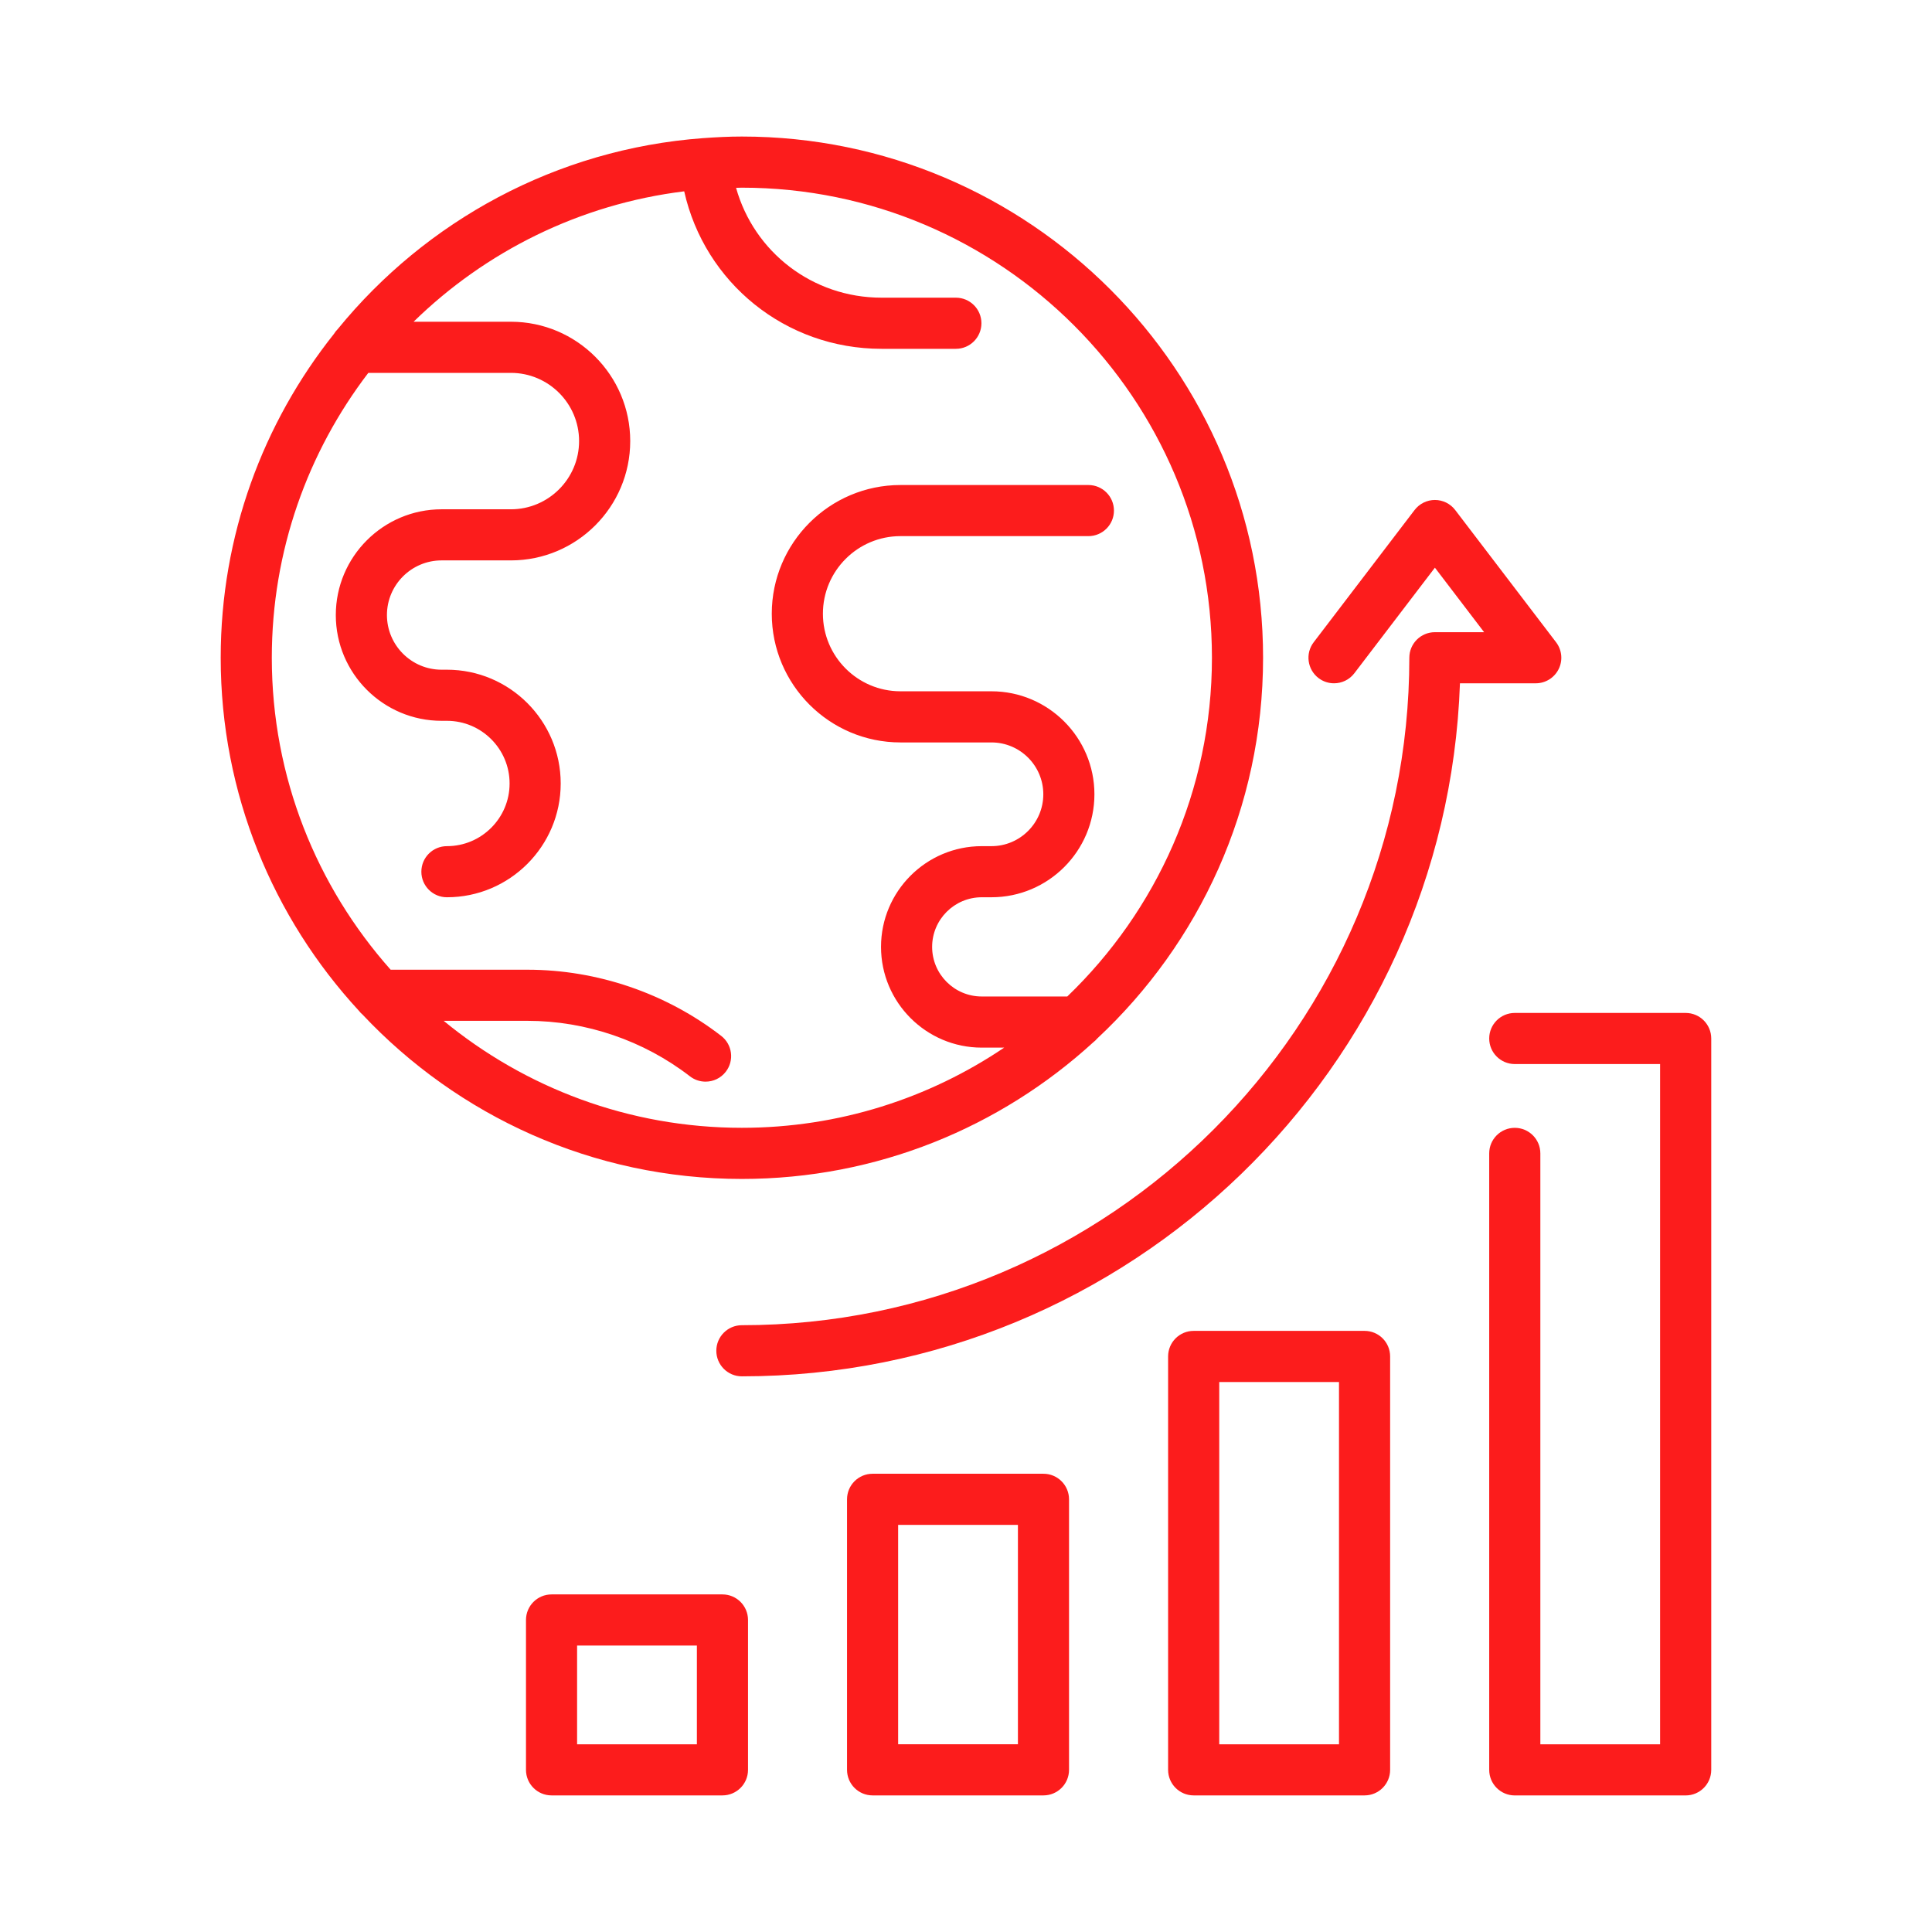
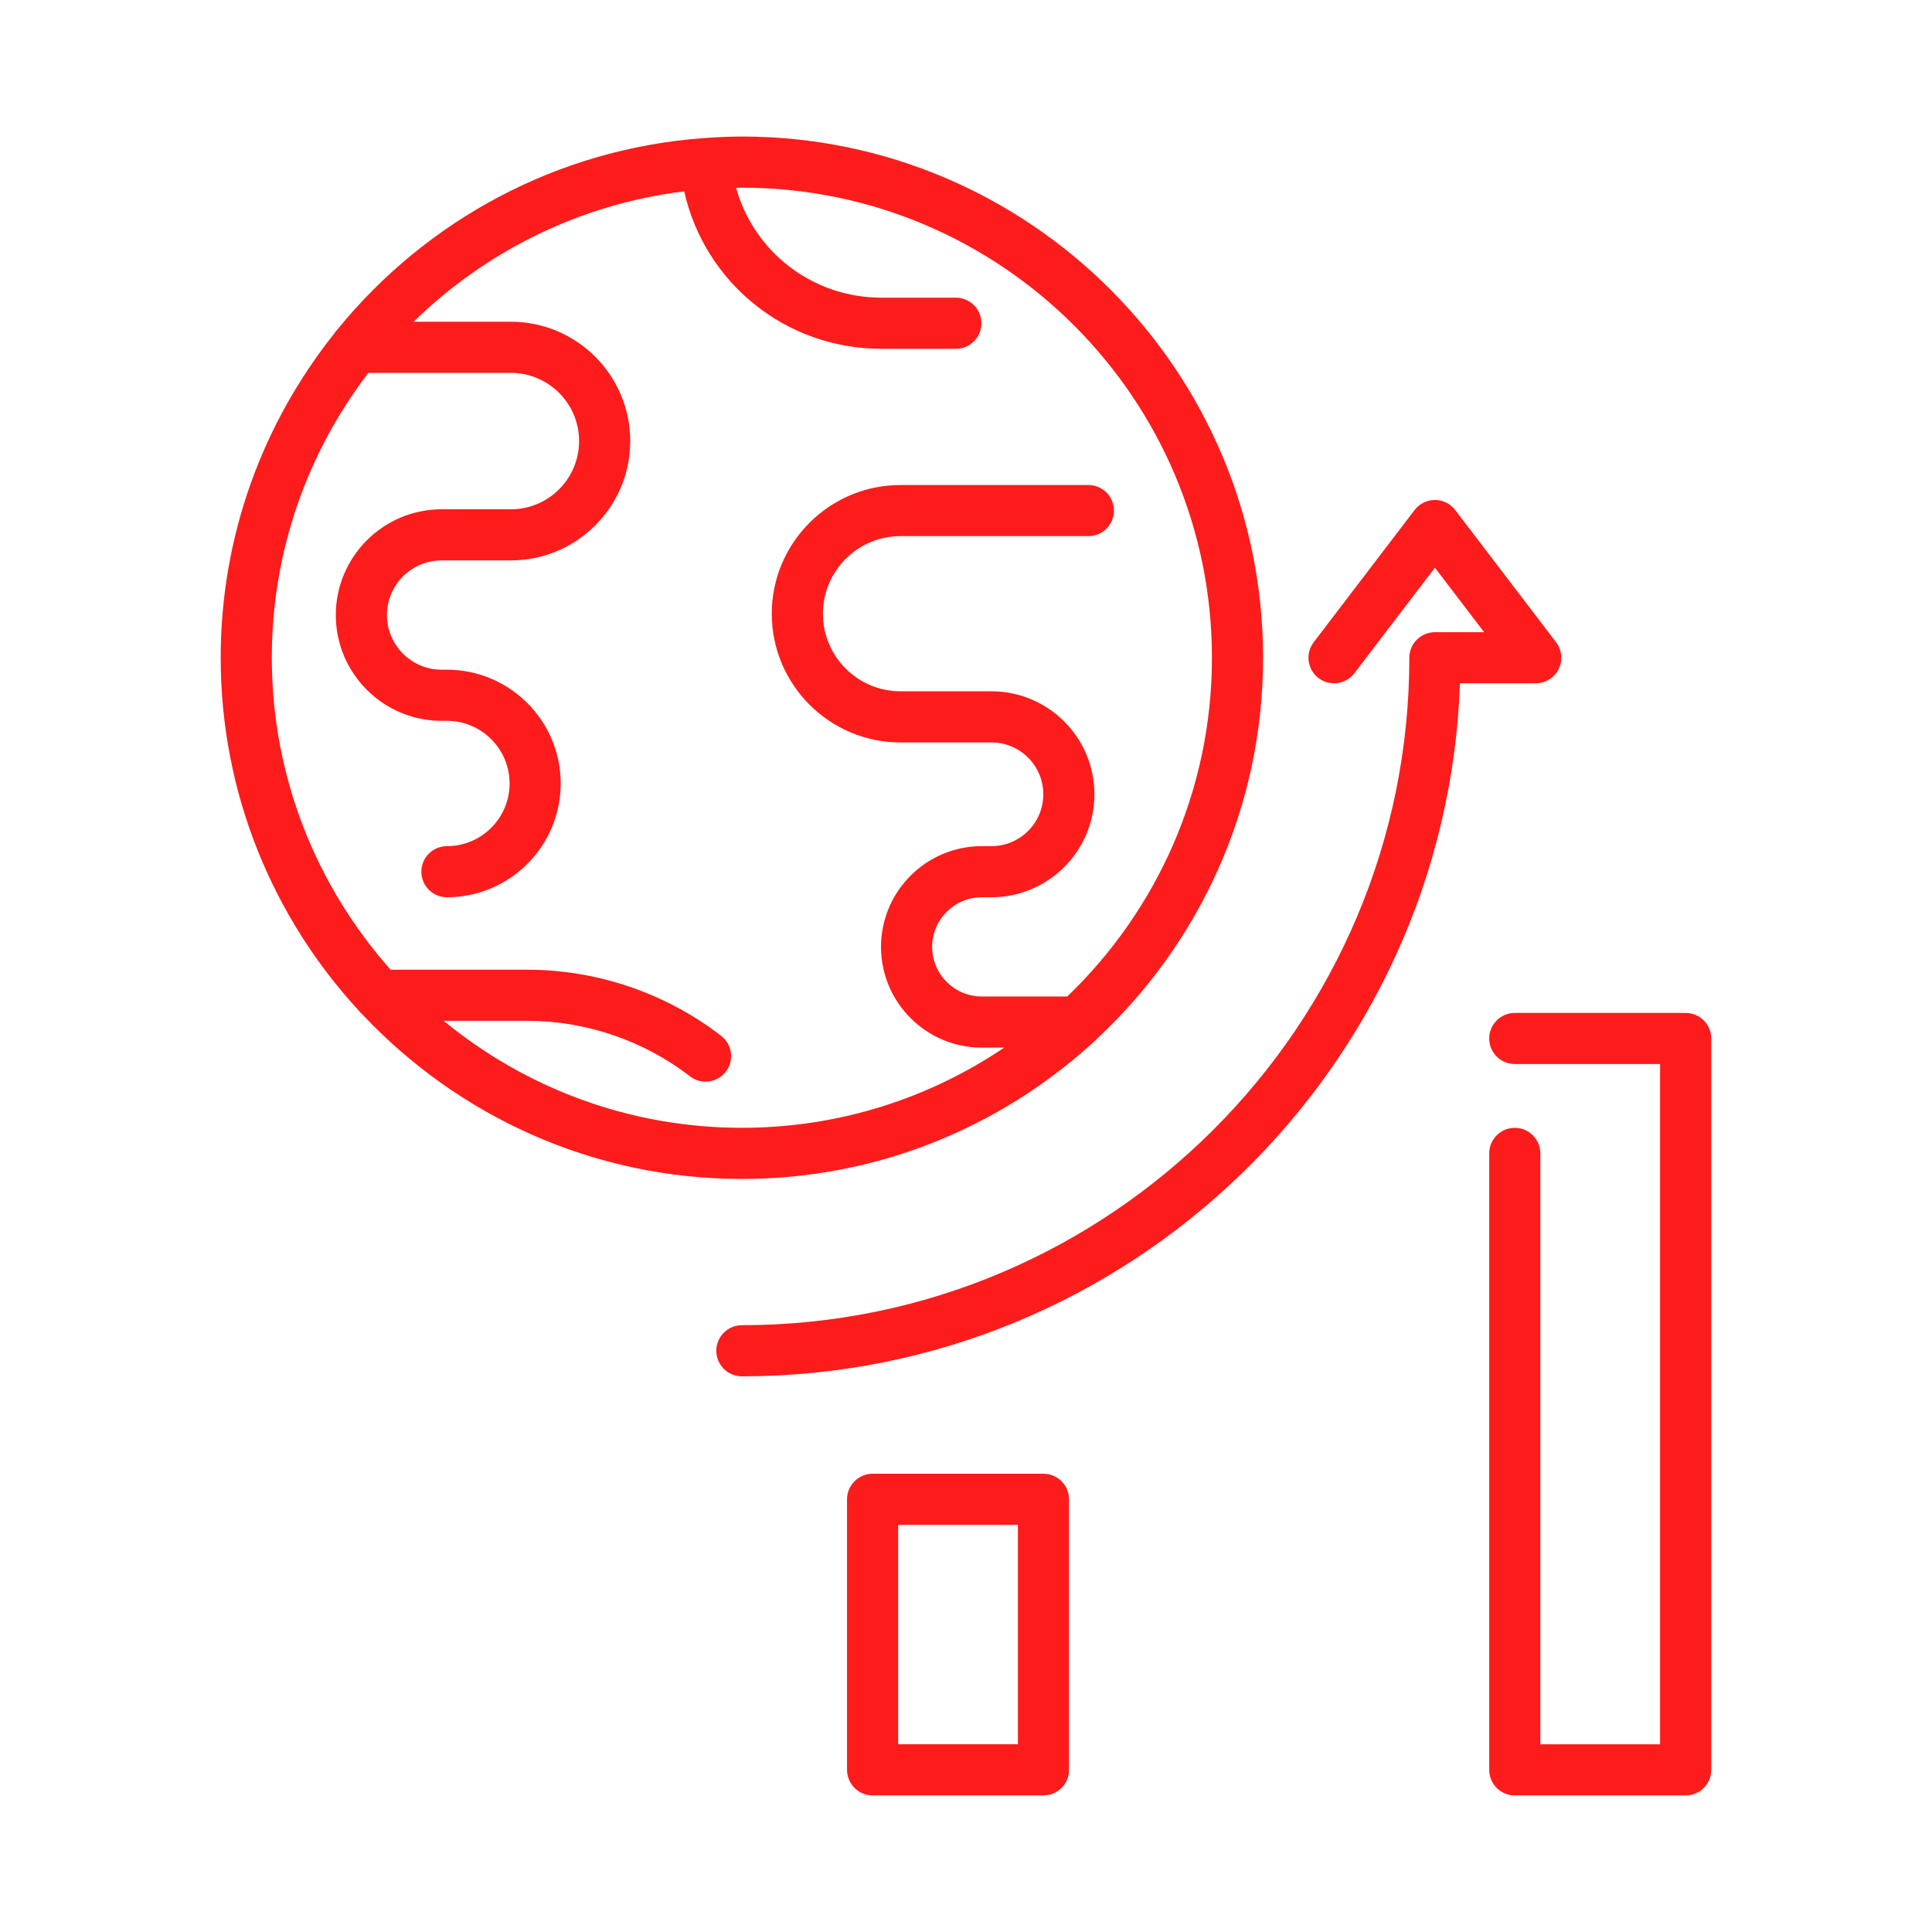
<svg xmlns="http://www.w3.org/2000/svg" width="64" height="64" viewBox="0 0 64 64" fill="none">
  <path d="M55.84 33.555H50.179C49.711 33.555 49.332 33.934 49.332 34.401C49.332 34.869 49.711 35.248 50.179 35.248H54.993V57.782H51.026V38.207C51.026 37.74 50.647 37.361 50.179 37.361C49.711 37.361 49.332 37.74 49.332 38.207V58.629C49.332 59.097 49.711 59.476 50.179 59.476H55.84C56.308 59.476 56.687 59.097 56.687 58.629V34.402C56.687 33.934 56.308 33.555 55.84 33.555Z" fill="#FC1C1C" />
-   <path d="M45.203 44.087H39.542C39.074 44.087 38.695 44.466 38.695 44.934V58.628C38.695 59.096 39.074 59.475 39.542 59.475H45.203C45.671 59.475 46.05 59.096 46.05 58.628V44.934C46.05 44.466 45.671 44.087 45.203 44.087ZM44.356 57.782H40.389V45.781H44.356V57.782Z" fill="#FC1C1C" />
  <path d="M34.566 48.82H28.905C28.438 48.82 28.059 49.199 28.059 49.667V58.628C28.059 59.096 28.438 59.475 28.905 59.475H34.566C35.034 59.475 35.413 59.096 35.413 58.628V49.667C35.413 49.2 35.034 48.82 34.566 48.82ZM33.72 57.781H29.752V50.514H33.72V57.781Z" fill="#FC1C1C" />
-   <path d="M23.932 52.817H18.271C17.803 52.817 17.424 53.196 17.424 53.664V58.629C17.424 59.096 17.803 59.475 18.271 59.475H23.932C24.399 59.475 24.779 59.096 24.779 58.629V53.664C24.779 53.196 24.4 52.817 23.932 52.817ZM23.085 57.782H19.117V54.511H23.085V57.782Z" fill="#FC1C1C" />
  <path d="M51.633 22.164C51.776 21.875 51.742 21.531 51.547 21.275L48.206 16.896C48.046 16.686 47.797 16.562 47.533 16.562C47.269 16.562 47.02 16.686 46.859 16.896L43.518 21.275C43.234 21.646 43.306 22.178 43.678 22.462C43.831 22.579 44.012 22.635 44.191 22.635C44.446 22.635 44.698 22.521 44.865 22.302L47.533 18.805L49.163 20.942H47.533C47.065 20.942 46.686 21.321 46.686 21.788C46.686 33.98 36.767 43.899 24.575 43.899C24.108 43.899 23.729 44.278 23.729 44.746C23.729 45.213 24.108 45.593 24.575 45.593C37.417 45.593 47.915 35.37 48.363 22.635H50.874C51.196 22.635 51.49 22.453 51.633 22.164Z" fill="#FC1C1C" />
  <path d="M36.215 34.528C36.264 34.491 36.307 34.449 36.346 34.403C39.724 31.25 41.841 26.763 41.841 21.789C41.841 12.269 34.096 4.523 24.576 4.523C24.144 4.523 23.718 4.545 23.294 4.576C23.294 4.576 23.293 4.576 23.291 4.576C23.291 4.576 23.29 4.576 23.29 4.576C18.418 4.937 14.103 7.324 11.189 10.901C11.14 10.949 11.098 11.003 11.062 11.062C8.717 14.01 7.311 17.737 7.311 21.788C7.311 26.296 9.049 30.404 11.888 33.482C11.924 33.529 11.965 33.572 12.011 33.611C15.162 36.958 19.627 39.054 24.576 39.054C29.057 39.054 33.143 37.337 36.215 34.528ZM23.891 34.315C22.062 32.901 19.782 32.123 17.47 32.123H12.941C10.495 29.371 9.004 25.751 9.004 21.789C9.004 18.243 10.198 14.973 12.201 12.352H16.924C18.17 12.352 19.183 13.366 19.183 14.611C19.183 15.857 18.17 16.871 16.924 16.871H14.628C12.696 16.871 11.124 18.443 11.124 20.375C11.124 22.307 12.696 23.878 14.628 23.878H14.805C15.95 23.878 16.881 24.809 16.881 25.954C16.881 27.099 15.95 28.03 14.805 28.03C14.337 28.03 13.958 28.409 13.958 28.877C13.958 29.344 14.337 29.723 14.805 29.723C16.883 29.723 18.574 28.032 18.574 25.954C18.574 23.875 16.883 22.185 14.805 22.185H14.628C13.63 22.185 12.818 21.373 12.818 20.374C12.818 19.376 13.63 18.564 14.628 18.564H16.924C19.104 18.564 20.877 16.791 20.877 14.611C20.877 12.432 19.104 10.658 16.924 10.658H13.701C16.08 8.333 19.198 6.765 22.665 6.338C23.343 9.364 26.018 11.555 29.202 11.555H31.664C32.132 11.555 32.511 11.176 32.511 10.708C32.511 10.24 32.132 9.861 31.664 9.861H29.202C26.914 9.861 24.979 8.348 24.383 6.222C24.447 6.221 24.511 6.217 24.576 6.217C33.162 6.217 40.147 13.202 40.147 21.788C40.147 26.194 38.305 30.175 35.355 33.01H32.522C31.615 33.01 30.878 32.273 30.878 31.367C30.878 30.461 31.615 29.723 32.522 29.723H32.843C34.724 29.723 36.254 28.193 36.254 26.312C36.254 24.431 34.724 22.9 32.843 22.9H29.829C28.412 22.9 27.26 21.747 27.26 20.33C27.26 18.913 28.412 17.76 29.829 17.76H36.055C36.522 17.76 36.901 17.381 36.901 16.914C36.901 16.446 36.522 16.067 36.055 16.067H29.829C27.479 16.067 25.566 17.979 25.566 20.33C25.566 22.681 27.479 24.594 29.829 24.594H32.843C33.79 24.594 34.561 25.364 34.561 26.312C34.561 27.259 33.79 28.03 32.843 28.03H32.522C30.681 28.03 29.185 29.527 29.185 31.367C29.185 33.207 30.682 34.704 32.522 34.704H33.265C30.782 36.38 27.791 37.36 24.576 37.36C20.829 37.36 17.387 36.029 14.697 33.816H17.47C19.409 33.816 21.322 34.469 22.856 35.655C23.01 35.774 23.192 35.831 23.373 35.831C23.626 35.831 23.877 35.718 24.043 35.502C24.329 35.133 24.261 34.601 23.891 34.315Z" fill="#FC1C1C" />
</svg>